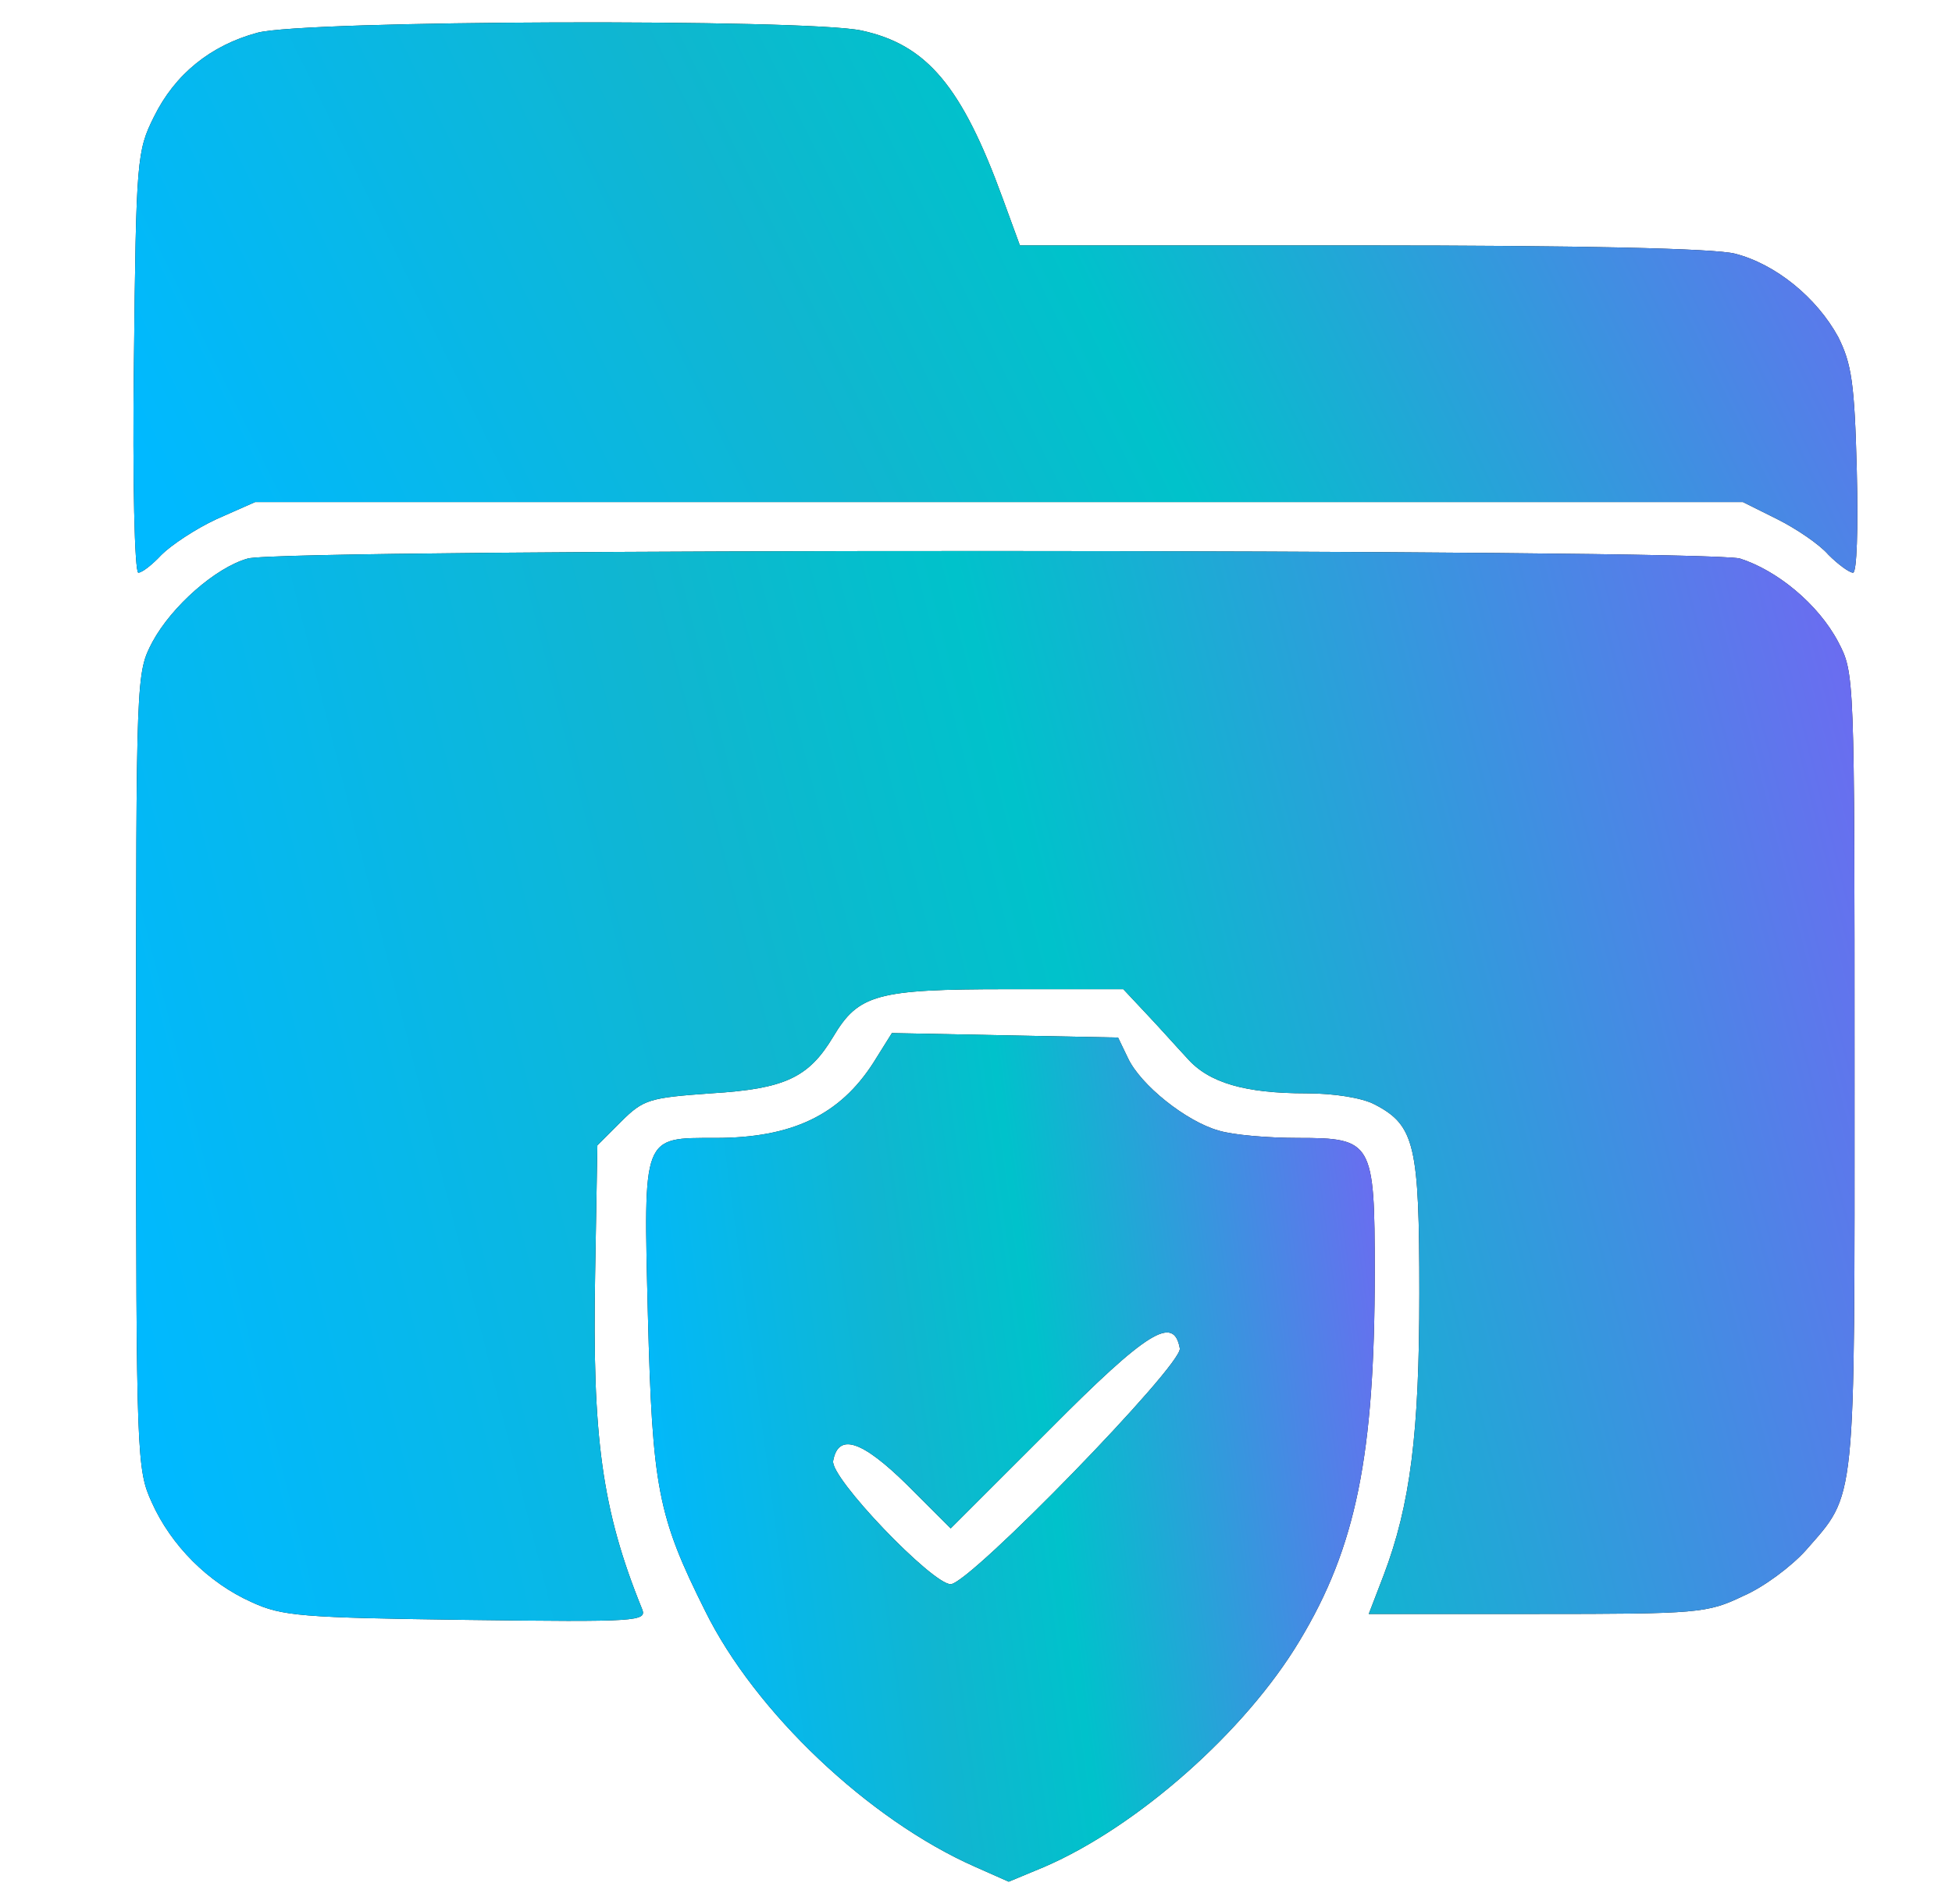
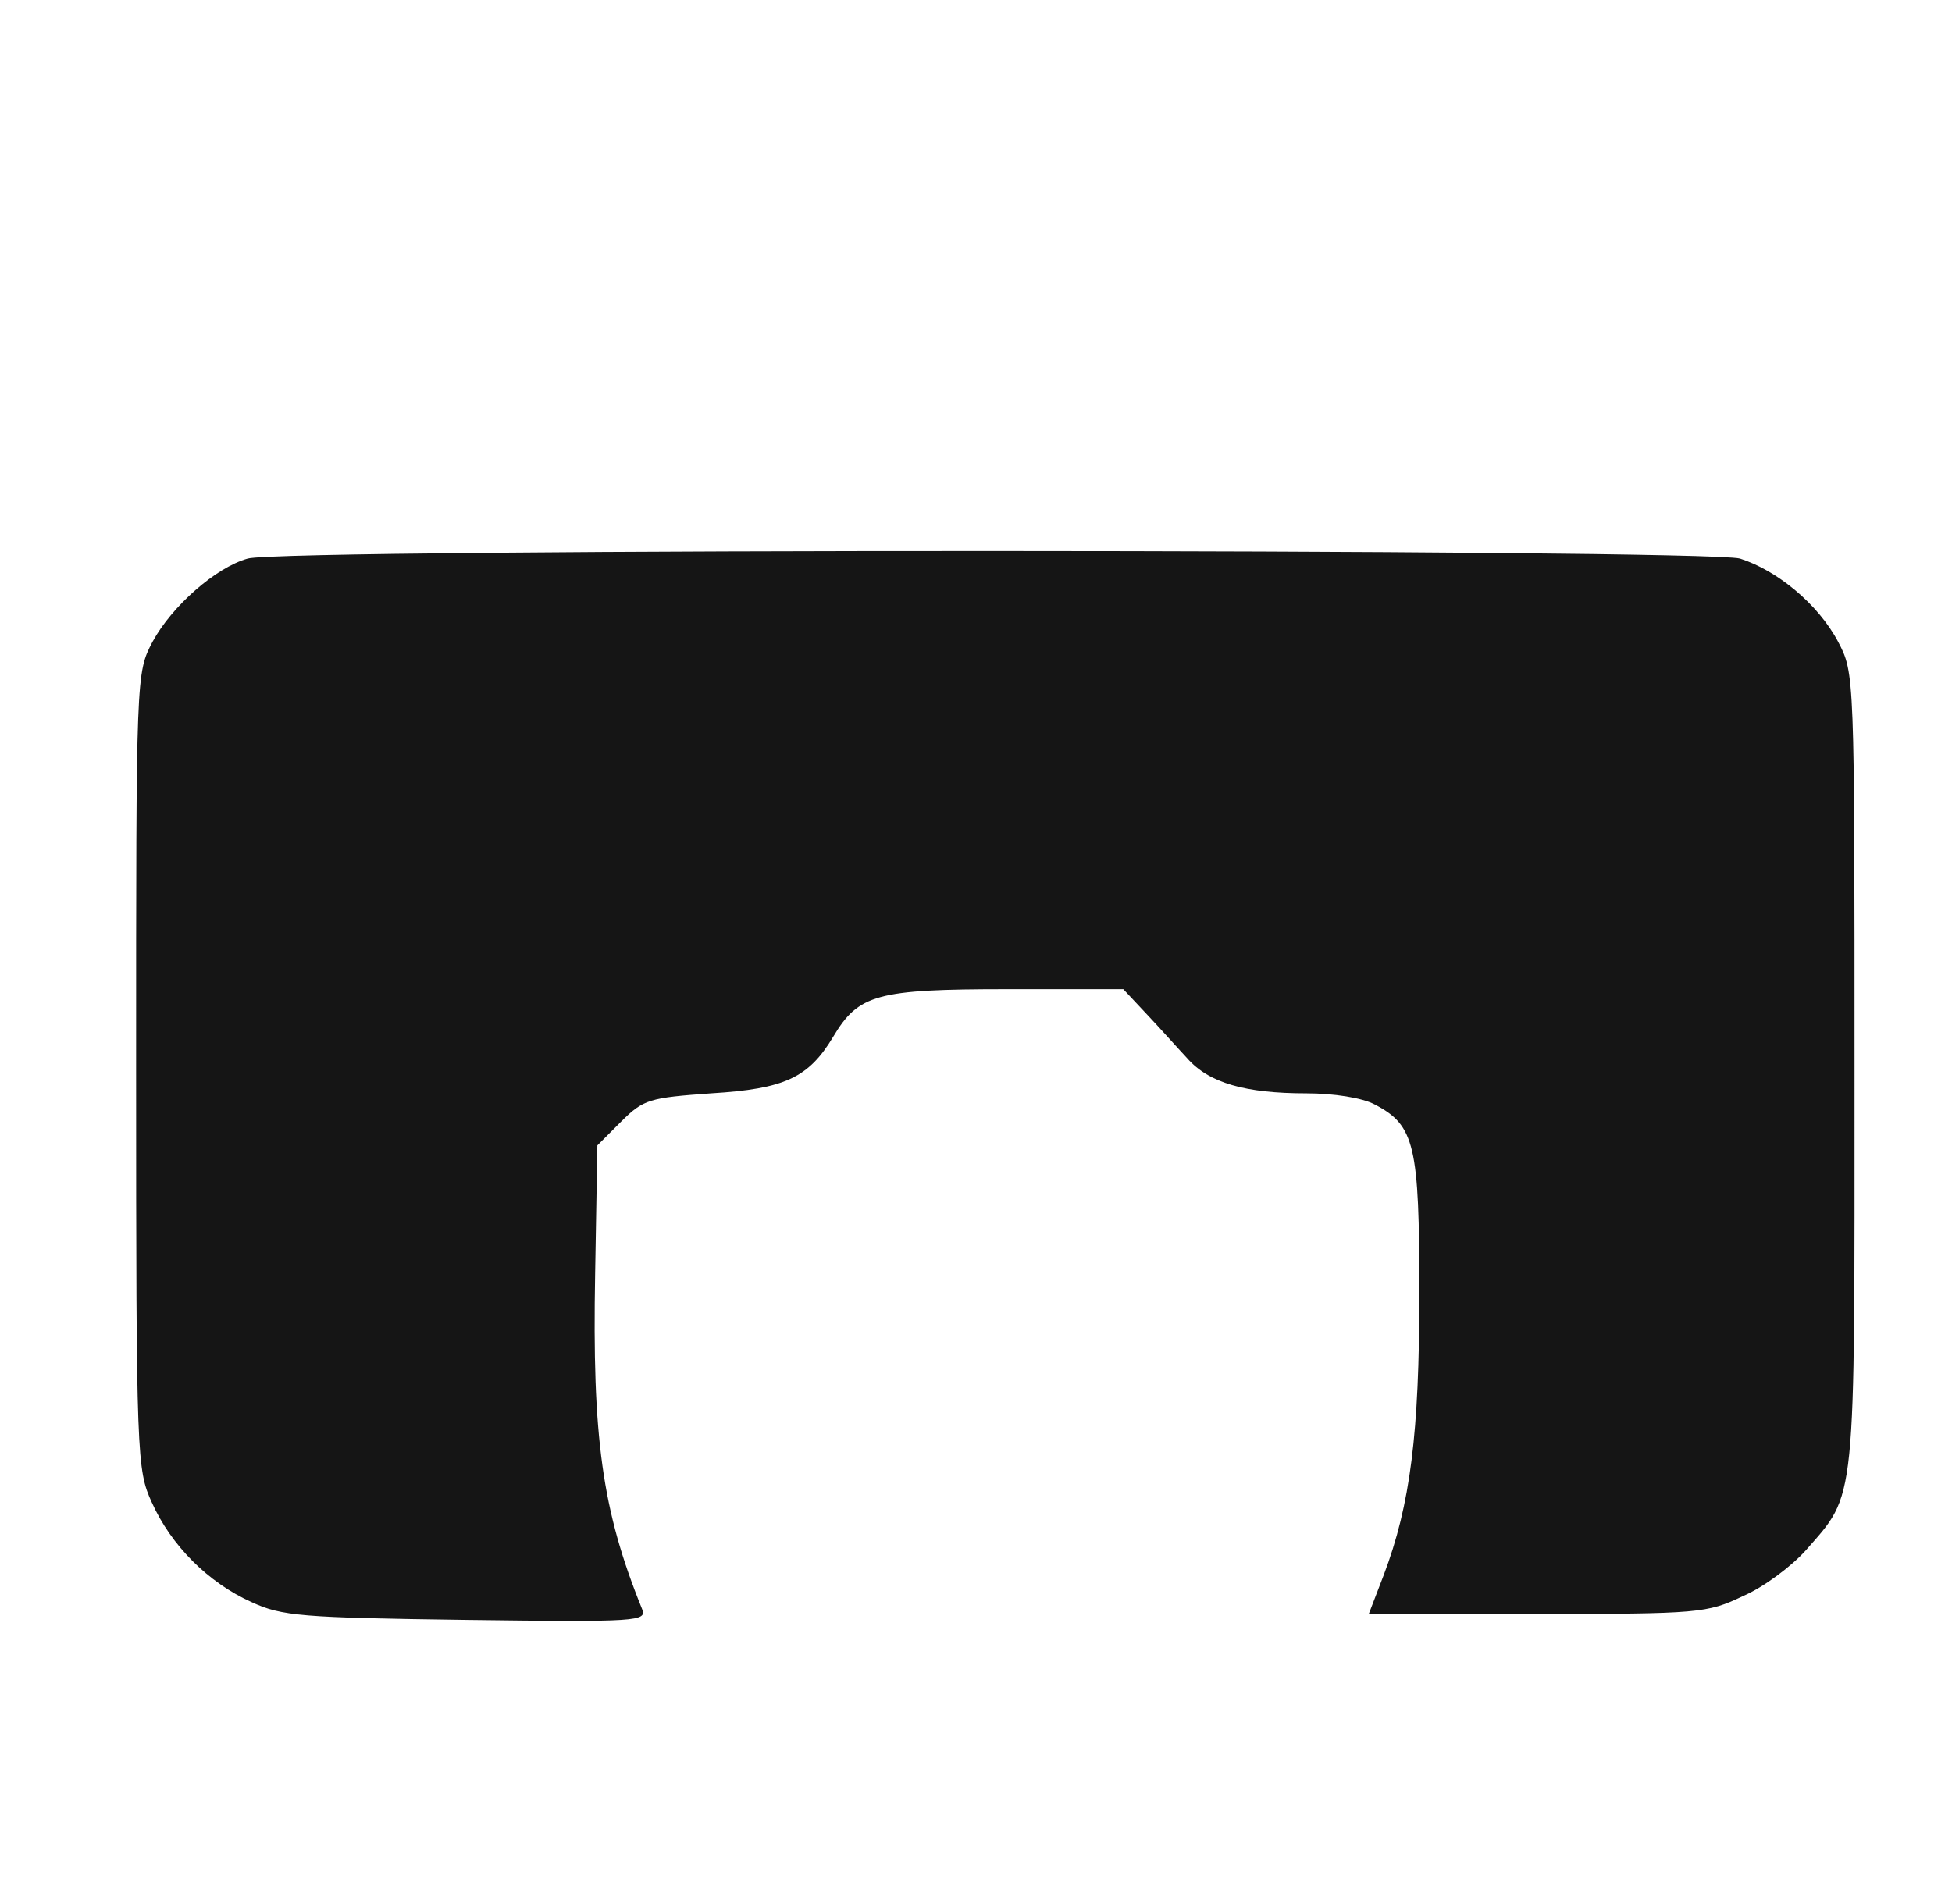
<svg xmlns="http://www.w3.org/2000/svg" width="41" height="40" viewBox="0 0 41 40" fill="none">
-   <path d="M5.406 0.688C4.422 0.953 3.672 1.562 3.234 2.453C2.875 3.172 2.859 3.344 2.813 7.609C2.781 10.094 2.828 12.031 2.906 12.031C2.984 12.031 3.203 11.859 3.391 11.656C3.594 11.453 4.109 11.109 4.547 10.906L5.359 10.547H20.984H36.609L37.328 10.906C37.734 11.109 38.219 11.438 38.406 11.656C38.609 11.859 38.844 12.031 38.922 12.031C39 12.031 39.031 11.125 39 9.875C38.953 8.047 38.891 7.641 38.609 7.078C38.156 6.25 37.297 5.547 36.438 5.328C36 5.219 33.25 5.156 28.594 5.156H21.422L21.062 4.172C20.203 1.812 19.469 0.938 18.094 0.641C16.922 0.391 6.375 0.422 5.406 0.688Z" fill="#151515" />
-   <path d="M5.406 0.688C4.422 0.953 3.672 1.562 3.234 2.453C2.875 3.172 2.859 3.344 2.813 7.609C2.781 10.094 2.828 12.031 2.906 12.031C2.984 12.031 3.203 11.859 3.391 11.656C3.594 11.453 4.109 11.109 4.547 10.906L5.359 10.547H20.984H36.609L37.328 10.906C37.734 11.109 38.219 11.438 38.406 11.656C38.609 11.859 38.844 12.031 38.922 12.031C39 12.031 39.031 11.125 39 9.875C38.953 8.047 38.891 7.641 38.609 7.078C38.156 6.25 37.297 5.547 36.438 5.328C36 5.219 33.25 5.156 28.594 5.156H21.422L21.062 4.172C20.203 1.812 19.469 0.938 18.094 0.641C16.922 0.391 6.375 0.422 5.406 0.688Z" fill="url(#paint0_linear_1407_365)" />
  <path d="M5.203 11.734C4.531 11.922 3.609 12.734 3.203 13.484C2.859 14.141 2.859 14.156 2.859 22.5C2.859 30.641 2.875 30.875 3.188 31.562C3.594 32.469 4.375 33.25 5.281 33.656C5.922 33.953 6.328 33.984 9.797 34.031C13.422 34.078 13.594 34.062 13.484 33.797C12.641 31.719 12.438 30.188 12.5 26.766L12.547 24.062L13.047 23.562C13.516 23.094 13.641 23.062 14.938 22.969C16.484 22.875 16.984 22.641 17.5 21.781C18.031 20.891 18.406 20.781 21.156 20.781H23.594L24.078 21.297C24.359 21.594 24.734 22.016 24.938 22.234C25.391 22.75 26.156 22.969 27.438 22.969C28.016 22.969 28.609 23.062 28.875 23.203C29.719 23.641 29.812 24.062 29.812 27.172C29.812 30.109 29.625 31.609 29.062 33.094L28.75 33.906H32.281C35.672 33.906 35.859 33.891 36.609 33.531C37.047 33.344 37.625 32.906 37.922 32.578C39 31.344 38.953 31.75 38.953 22.5C38.953 14.156 38.953 14.141 38.609 13.484C38.188 12.688 37.328 11.984 36.547 11.734C35.812 11.531 5.938 11.516 5.203 11.734Z" fill="#151515" />
-   <path d="M5.203 11.734C4.531 11.922 3.609 12.734 3.203 13.484C2.859 14.141 2.859 14.156 2.859 22.5C2.859 30.641 2.875 30.875 3.188 31.562C3.594 32.469 4.375 33.25 5.281 33.656C5.922 33.953 6.328 33.984 9.797 34.031C13.422 34.078 13.594 34.062 13.484 33.797C12.641 31.719 12.438 30.188 12.5 26.766L12.547 24.062L13.047 23.562C13.516 23.094 13.641 23.062 14.938 22.969C16.484 22.875 16.984 22.641 17.5 21.781C18.031 20.891 18.406 20.781 21.156 20.781H23.594L24.078 21.297C24.359 21.594 24.734 22.016 24.938 22.234C25.391 22.75 26.156 22.969 27.438 22.969C28.016 22.969 28.609 23.062 28.875 23.203C29.719 23.641 29.812 24.062 29.812 27.172C29.812 30.109 29.625 31.609 29.062 33.094L28.75 33.906H32.281C35.672 33.906 35.859 33.891 36.609 33.531C37.047 33.344 37.625 32.906 37.922 32.578C39 31.344 38.953 31.75 38.953 22.5C38.953 14.156 38.953 14.141 38.609 13.484C38.188 12.688 37.328 11.984 36.547 11.734C35.812 11.531 5.938 11.516 5.203 11.734Z" fill="url(#paint1_linear_1407_365)" />
-   <path d="M18.343 22.328C17.64 23.422 16.64 23.906 15.031 23.906C13.484 23.906 13.515 23.828 13.609 27.641C13.703 31.25 13.812 31.844 14.812 33.844C15.859 35.969 18.25 38.234 20.484 39.219L21.187 39.531L21.937 39.219C23.89 38.375 26.156 36.375 27.297 34.469C28.484 32.5 28.875 30.562 28.875 26.719C28.875 23.984 28.828 23.906 27.265 23.906C26.64 23.906 25.89 23.844 25.593 23.75C24.922 23.562 23.953 22.797 23.687 22.219L23.484 21.797L21.109 21.75L18.734 21.703L18.343 22.328ZM24.781 28.328C24.843 28.672 20.359 33.281 19.968 33.281C19.578 33.281 17.422 31.031 17.5 30.688C17.609 30.094 18.109 30.266 19.047 31.188L19.968 32.109L22.047 30.031C24.109 27.953 24.656 27.625 24.781 28.328Z" fill="#151515" />
-   <path d="M18.343 22.328C17.64 23.422 16.64 23.906 15.031 23.906C13.484 23.906 13.515 23.828 13.609 27.641C13.703 31.25 13.812 31.844 14.812 33.844C15.859 35.969 18.25 38.234 20.484 39.219L21.187 39.531L21.937 39.219C23.89 38.375 26.156 36.375 27.297 34.469C28.484 32.5 28.875 30.562 28.875 26.719C28.875 23.984 28.828 23.906 27.265 23.906C26.64 23.906 25.89 23.844 25.593 23.75C24.922 23.562 23.953 22.797 23.687 22.219L23.484 21.797L21.109 21.75L18.734 21.703L18.343 22.328ZM24.781 28.328C24.843 28.672 20.359 33.281 19.968 33.281C19.578 33.281 17.422 31.031 17.5 30.688C17.609 30.094 18.109 30.266 19.047 31.188L19.968 32.109L22.047 30.031C24.109 27.953 24.656 27.625 24.781 28.328Z" fill="url(#paint2_linear_1407_365)" />
  <defs>
    <linearGradient id="paint0_linear_1407_365" x1="2.803" y1="9.141" x2="35.411" y2="-6.866" gradientUnits="userSpaceOnUse">
      <stop stop-color="#00B9FF" />
      <stop offset="0.365" stop-color="#10B6D0" />
      <stop offset="0.53" stop-color="#00C2CB" />
      <stop offset="1" stop-color="#6F69F2" />
    </linearGradient>
    <linearGradient id="paint1_linear_1407_365" x1="2.859" y1="28.433" x2="40.793" y2="18.885" gradientUnits="userSpaceOnUse">
      <stop stop-color="#00B9FF" />
      <stop offset="0.365" stop-color="#10B6D0" />
      <stop offset="0.53" stop-color="#00C2CB" />
      <stop offset="1" stop-color="#6F69F2" />
    </linearGradient>
    <linearGradient id="paint2_linear_1407_365" x1="13.572" y1="35.074" x2="30.369" y2="32.815" gradientUnits="userSpaceOnUse">
      <stop stop-color="#00B9FF" />
      <stop offset="0.365" stop-color="#10B6D0" />
      <stop offset="0.53" stop-color="#00C2CB" />
      <stop offset="1" stop-color="#6F69F2" />
    </linearGradient>
  </defs>
</svg>